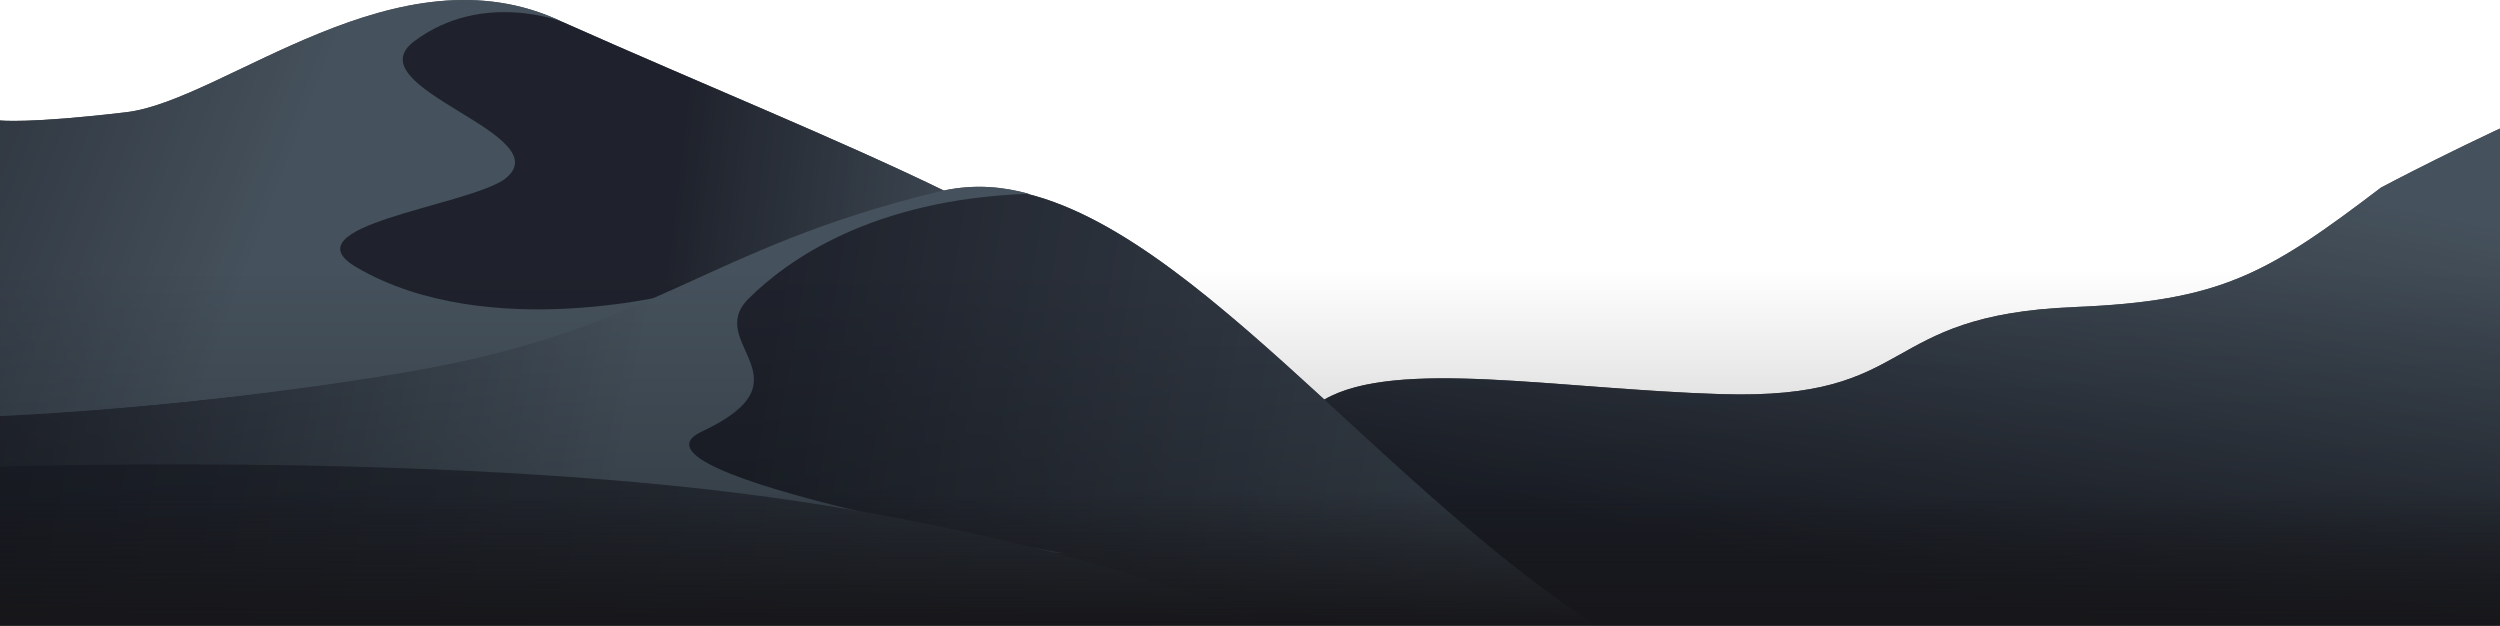
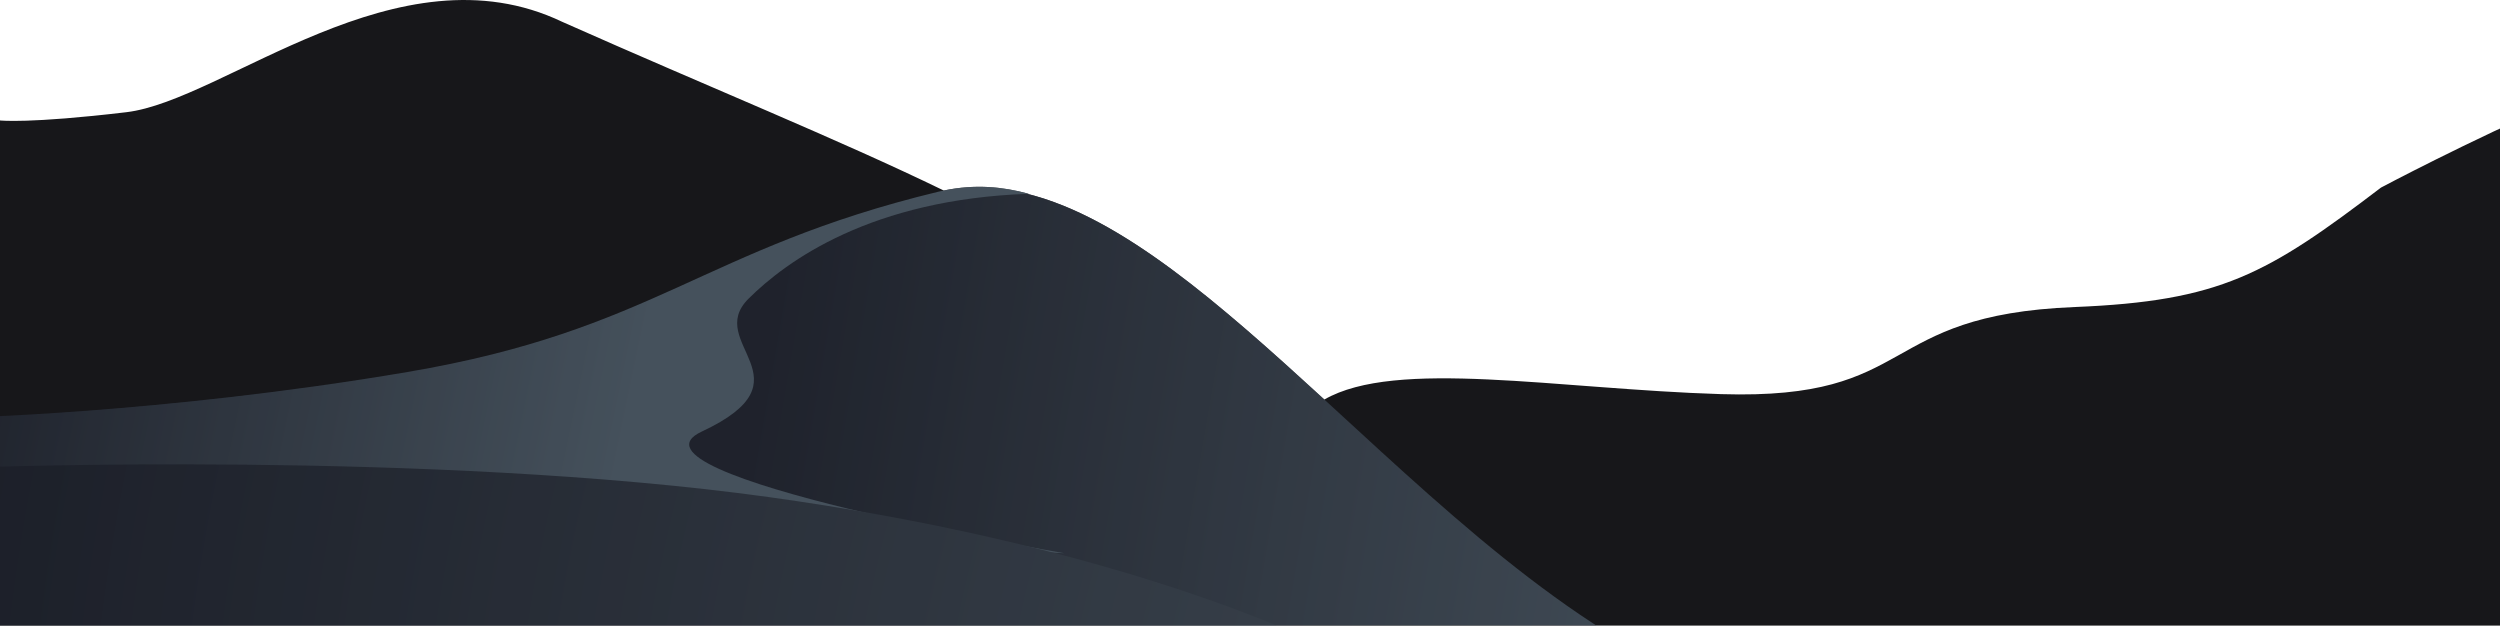
<svg xmlns="http://www.w3.org/2000/svg" xmlns:xlink="http://www.w3.org/1999/xlink" version="1.1" x="0px" y="0px" viewBox="0 0 1920 480.48" style="enable-background:new 0 0 1920 480.48;" xml:space="preserve">
  <style type="text/css">
	.st0{display:none;}
	.st1{display:inline;fill:#17171A;}
	.st2{opacity:0.8;fill:#1E2127;}
	.st3{fill:#17171A;}
	.st4{opacity:0.7;}
	.st5{fill:url(#SVGID_1_);}
	.st6{fill:url(#SVGID_2_);}
	.st7{fill:url(#SVGID_3_);}
	.st8{fill:url(#SVGID_4_);}
	.st9{fill:url(#SVGID_5_);}
	.st10{fill:url(#SVGID_6_);}
	.st11{opacity:0.3;fill:url(#SVGID_7_);}
	.st12{fill:url(#SVGID_8_);}
	.st13{clip-path:url(#SVGID_10_);}
	.st14{fill:url(#SVGID_11_);}
	.st15{fill:url(#SVGID_12_);}
	.st16{fill:url(#SVGID_13_);}
	.st17{fill:url(#SVGID_14_);}
	.st18{fill:url(#SVGID_15_);}
	.st19{fill:url(#SVGID_16_);}
	.st20{opacity:0.3;fill:url(#SVGID_17_);}
	.st21{fill:url(#SVGID_18_);}
</style>
  <g id="Layer_3" class="st0">
    <rect x="0" class="st1" width="1920" height="480.48" />
  </g>
  <g id="Layer_2">
</g>
  <g id="Layer_1">
    <g>
      <defs>
        <rect id="SVGID_9_" y="0" width="1920" height="480.48" />
      </defs>
      <clipPath id="SVGID_1_">
        <use xlink:href="#SVGID_9_" style="overflow:visible;" />
      </clipPath>
      <g style="clip-path:url(#SVGID_1_);">
        <path class="st3" d="M2127.68,40.39c-32.53-38.15-299.08,103.68-299.08,103.68c-87.39,66.53-123.11,87.2-235.28,91.73     c-153.66,6.21-118.86,71.63-271.61,66.89c-125.84-3.91-249.7-27.53-304.62,4.15c-80.24-73.57-155.67-139.88-227.97-157.94     c0.36-0.01,0.71-0.03,1.07-0.04c-20.11-5.5-41.3-7.57-65.39-2.55c-81.39-39.52-178.61-78.7-292.97-129.53     C305.76-43.47,172.19,77.26,96.98,86.18C21.76,95.11,0,92.5,0,92.5v227.08c-23.14,1.11-36.23,1.35-36.23,1.35v1.22     c-18.31,0.82-28.67,1.09-28.67,1.09l2.93,212.99l43.98-0.01v64.31l1204.66,5.73c-14.32-14.04-30.26-27.41-47.57-40.12     c25.93,6.19,47.62,10.08,61.92,10.34c57.09,1.04,59.36-17.05,105.09-34.52c9.48-3.62,21.43-5.1,28.93-5.7l3.68-0.09     c-0.14-0.04-3.58-1.53-8.64-3.68c131.54-10.2,471.04-33.66,690.21-23.13C2234.18,519.62,2238.59,170.47,2127.68,40.39z" />
        <g class="st4">
          <linearGradient id="SVGID_2_" gradientUnits="userSpaceOnUse" x1="142.233" y1="182.046" x2="785.996" y2="258.933">
            <stop offset="0.57" style="stop-color:#222733" />
            <stop offset="1" style="stop-color:#586977" />
          </linearGradient>
-           <path class="st6" d="M919.72,274.74C817.55,172.4,658.27,117.4,431.84,16.77c-19.22-8.54-45.39-16.91-69.29-13.64      C246.02,19.09,96.98,156.95,96.98,156.95v227.65c0,0,314.31-87.51,374.61-126.65S919.72,274.74,919.72,274.74z" />
          <linearGradient id="SVGID_3_" gradientUnits="userSpaceOnUse" x1="-190.213" y1="14.927" x2="461.434" y2="267.177">
            <stop offset="0" style="stop-color:#222733" />
            <stop offset="0.608" style="stop-color:#586977" />
          </linearGradient>
-           <path class="st7" d="M431.84,16.77C305.76-43.47,172.19,77.26,96.98,86.18S0,92.5,0,92.5v235.55c0,0,397.56-32.95,462.88-43.89      s61.75-60.12,61.75-60.12s-149.24,40.57-250.7-18.66c-54.27-31.68,81.89-46.75,113.05-67.35      c46.91-34.47-116.9-70.43-68.65-106.49C370.55-7.49,431.84,16.77,431.84,16.77z" />
          <linearGradient id="SVGID_4_" gradientUnits="userSpaceOnUse" x1="1466.684" y1="946.579" x2="1638.844" y2="116.16">
            <stop offset="0.574" style="stop-color:#222733" />
            <stop offset="1" style="stop-color:#586977" />
          </linearGradient>
-           <path class="st8" d="M1828.6,144.07c-87.39,66.53-123.11,87.2-235.28,91.73c-153.66,6.21-118.86,71.63-271.61,66.89      c-152.74-4.74-302.59-38.56-329.75,32.78c-21.86,57.4,283.45,201.46,283.45,201.46s468.28-40.85,744.88-27.57      c213.88,10.27,218.29-338.88,107.38-468.97C2095.15,2.24,1828.6,144.07,1828.6,144.07z" />
          <linearGradient id="SVGID_5_" gradientUnits="userSpaceOnUse" x1="-23.513" y1="275.326" x2="1378.281" y2="517.944">
            <stop offset="0.424" style="stop-color:#222733" />
            <stop offset="1" style="stop-color:#586977" />
          </linearGradient>
          <path class="st9" d="M1338.73,536.17c-0.42-0.12-28.82-12.55-43.84-17.76c-221.67-99.87-405.47-411.58-574.32-370.66      c-180.82,43.82-217.2,106.09-407.39,138.38C122.99,318.42-64.9,323.24-64.9,323.24l2.93,212.99l1094.48-0.13      c69.71,21.67,137,39.81,168.51,40.39c57.09,1.04,59.36-17.05,105.09-34.52c9.48-3.62,21.43-5.1,28.93-5.7L1338.73,536.17z" />
          <linearGradient id="SVGID_6_" gradientUnits="userSpaceOnUse" x1="-5.668" y1="187.134" x2="808.18" y2="356.046">
            <stop offset="0" style="stop-color:#222733" />
            <stop offset="0.608" style="stop-color:#586977" />
          </linearGradient>
          <path class="st10" d="M312.79,285.72c190.19-32.29,226.57-94.56,407.39-138.38c26.02-6.31,48.62-4.34,70.02,1.51l0,0      c-120.97,4.05-186.21,51.58-215.3,80.52c-34.51,34.34,50.04,61.93-35.93,102.07c-71.64,33.45,278.4,93.43,278.4,93.43      l-853.6-40.28v-63.66C-36.23,320.93,122.61,318.01,312.79,285.72z" />
          <radialGradient id="SVGID_7_" cx="-3454.532" cy="676.724" r="2543.693" gradientTransform="matrix(-1.045 0 0 1 -1803.702 0)" gradientUnits="userSpaceOnUse">
            <stop offset="0" style="stop-color:#627482" />
            <stop offset="0.31" style="stop-color:#434F5C" />
            <stop offset="1" style="stop-color:#01000B" />
          </radialGradient>
-           <path style="fill:url(#SVGID_7_);" d="M1186.68,606.26c-124.43-122.03-369.61-193.03-595.94-224.45      c-259.25-35.99-608.72-22.86-608.72-22.86v241.58L1186.68,606.26z" />
+           <path style="fill:url(#SVGID_7_);" d="M1186.68,606.26c-124.43-122.03-369.61-193.03-595.94-224.45      c-259.25-35.99-608.72-22.86-608.72-22.86v241.58L1186.68,606.26" />
        </g>
        <linearGradient id="SVGID_8_" gradientUnits="userSpaceOnUse" x1="-2037.138" y1="1235.716" x2="-1763.138" y2="1235.716" gradientTransform="matrix(6.123234e-17 -1 1 6.123234e-17 -275.716 -1556.663)">
          <stop offset="0" style="stop-color:#000000" />
          <stop offset="1" style="stop-color:#000000;stop-opacity:0" />
        </linearGradient>
-         <polygon style="opacity:0.3;fill:url(#SVGID_8_);" points="1920,206.48 1920,480.48 0,480.48 0,206.48    " />
        <linearGradient id="SVGID_10_" gradientUnits="userSpaceOnUse" x1="-2037.138" y1="1235.716" x2="-1934.138" y2="1235.716" gradientTransform="matrix(6.123234e-17 -1 1 6.123234e-17 -275.716 -1556.663)">
          <stop offset="0" style="stop-color:#17171A" />
          <stop offset="1" style="stop-color:#17171A;stop-opacity:0" />
        </linearGradient>
-         <polygon style="fill:url(#SVGID_10_);" points="1920,377.48 1920,480.48 0,480.48 0,377.48    " />
      </g>
    </g>
  </g>
</svg>